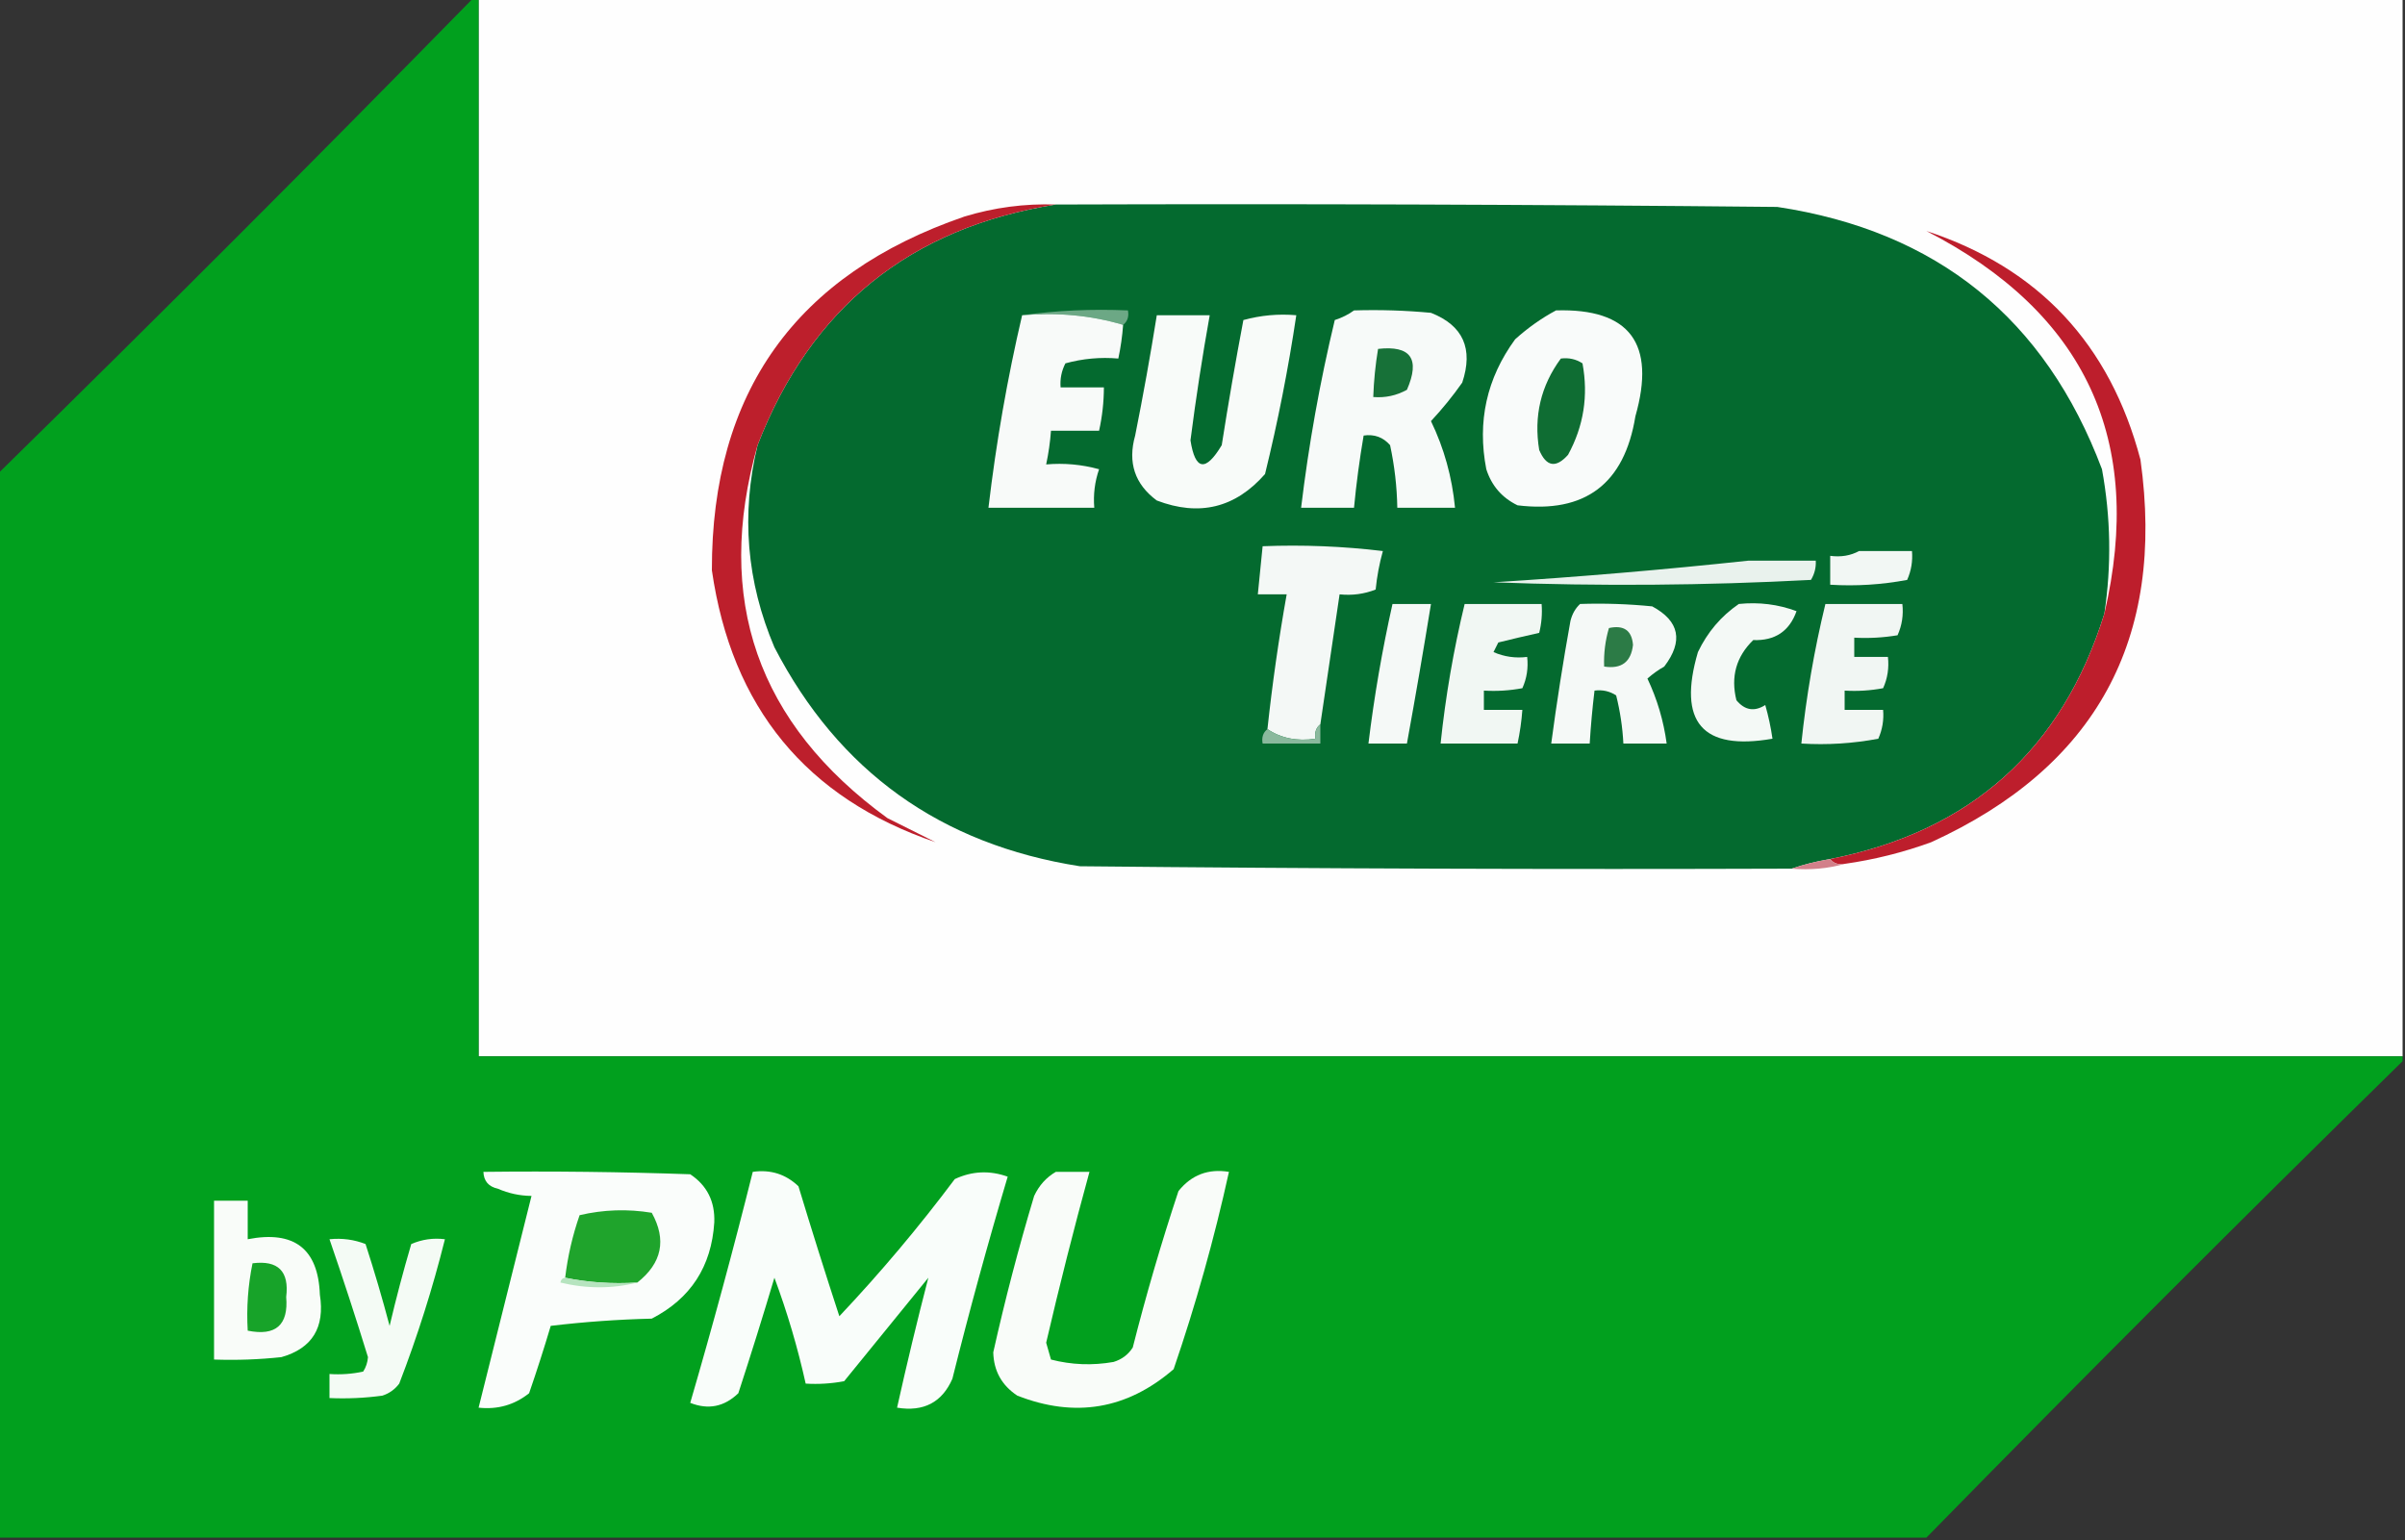
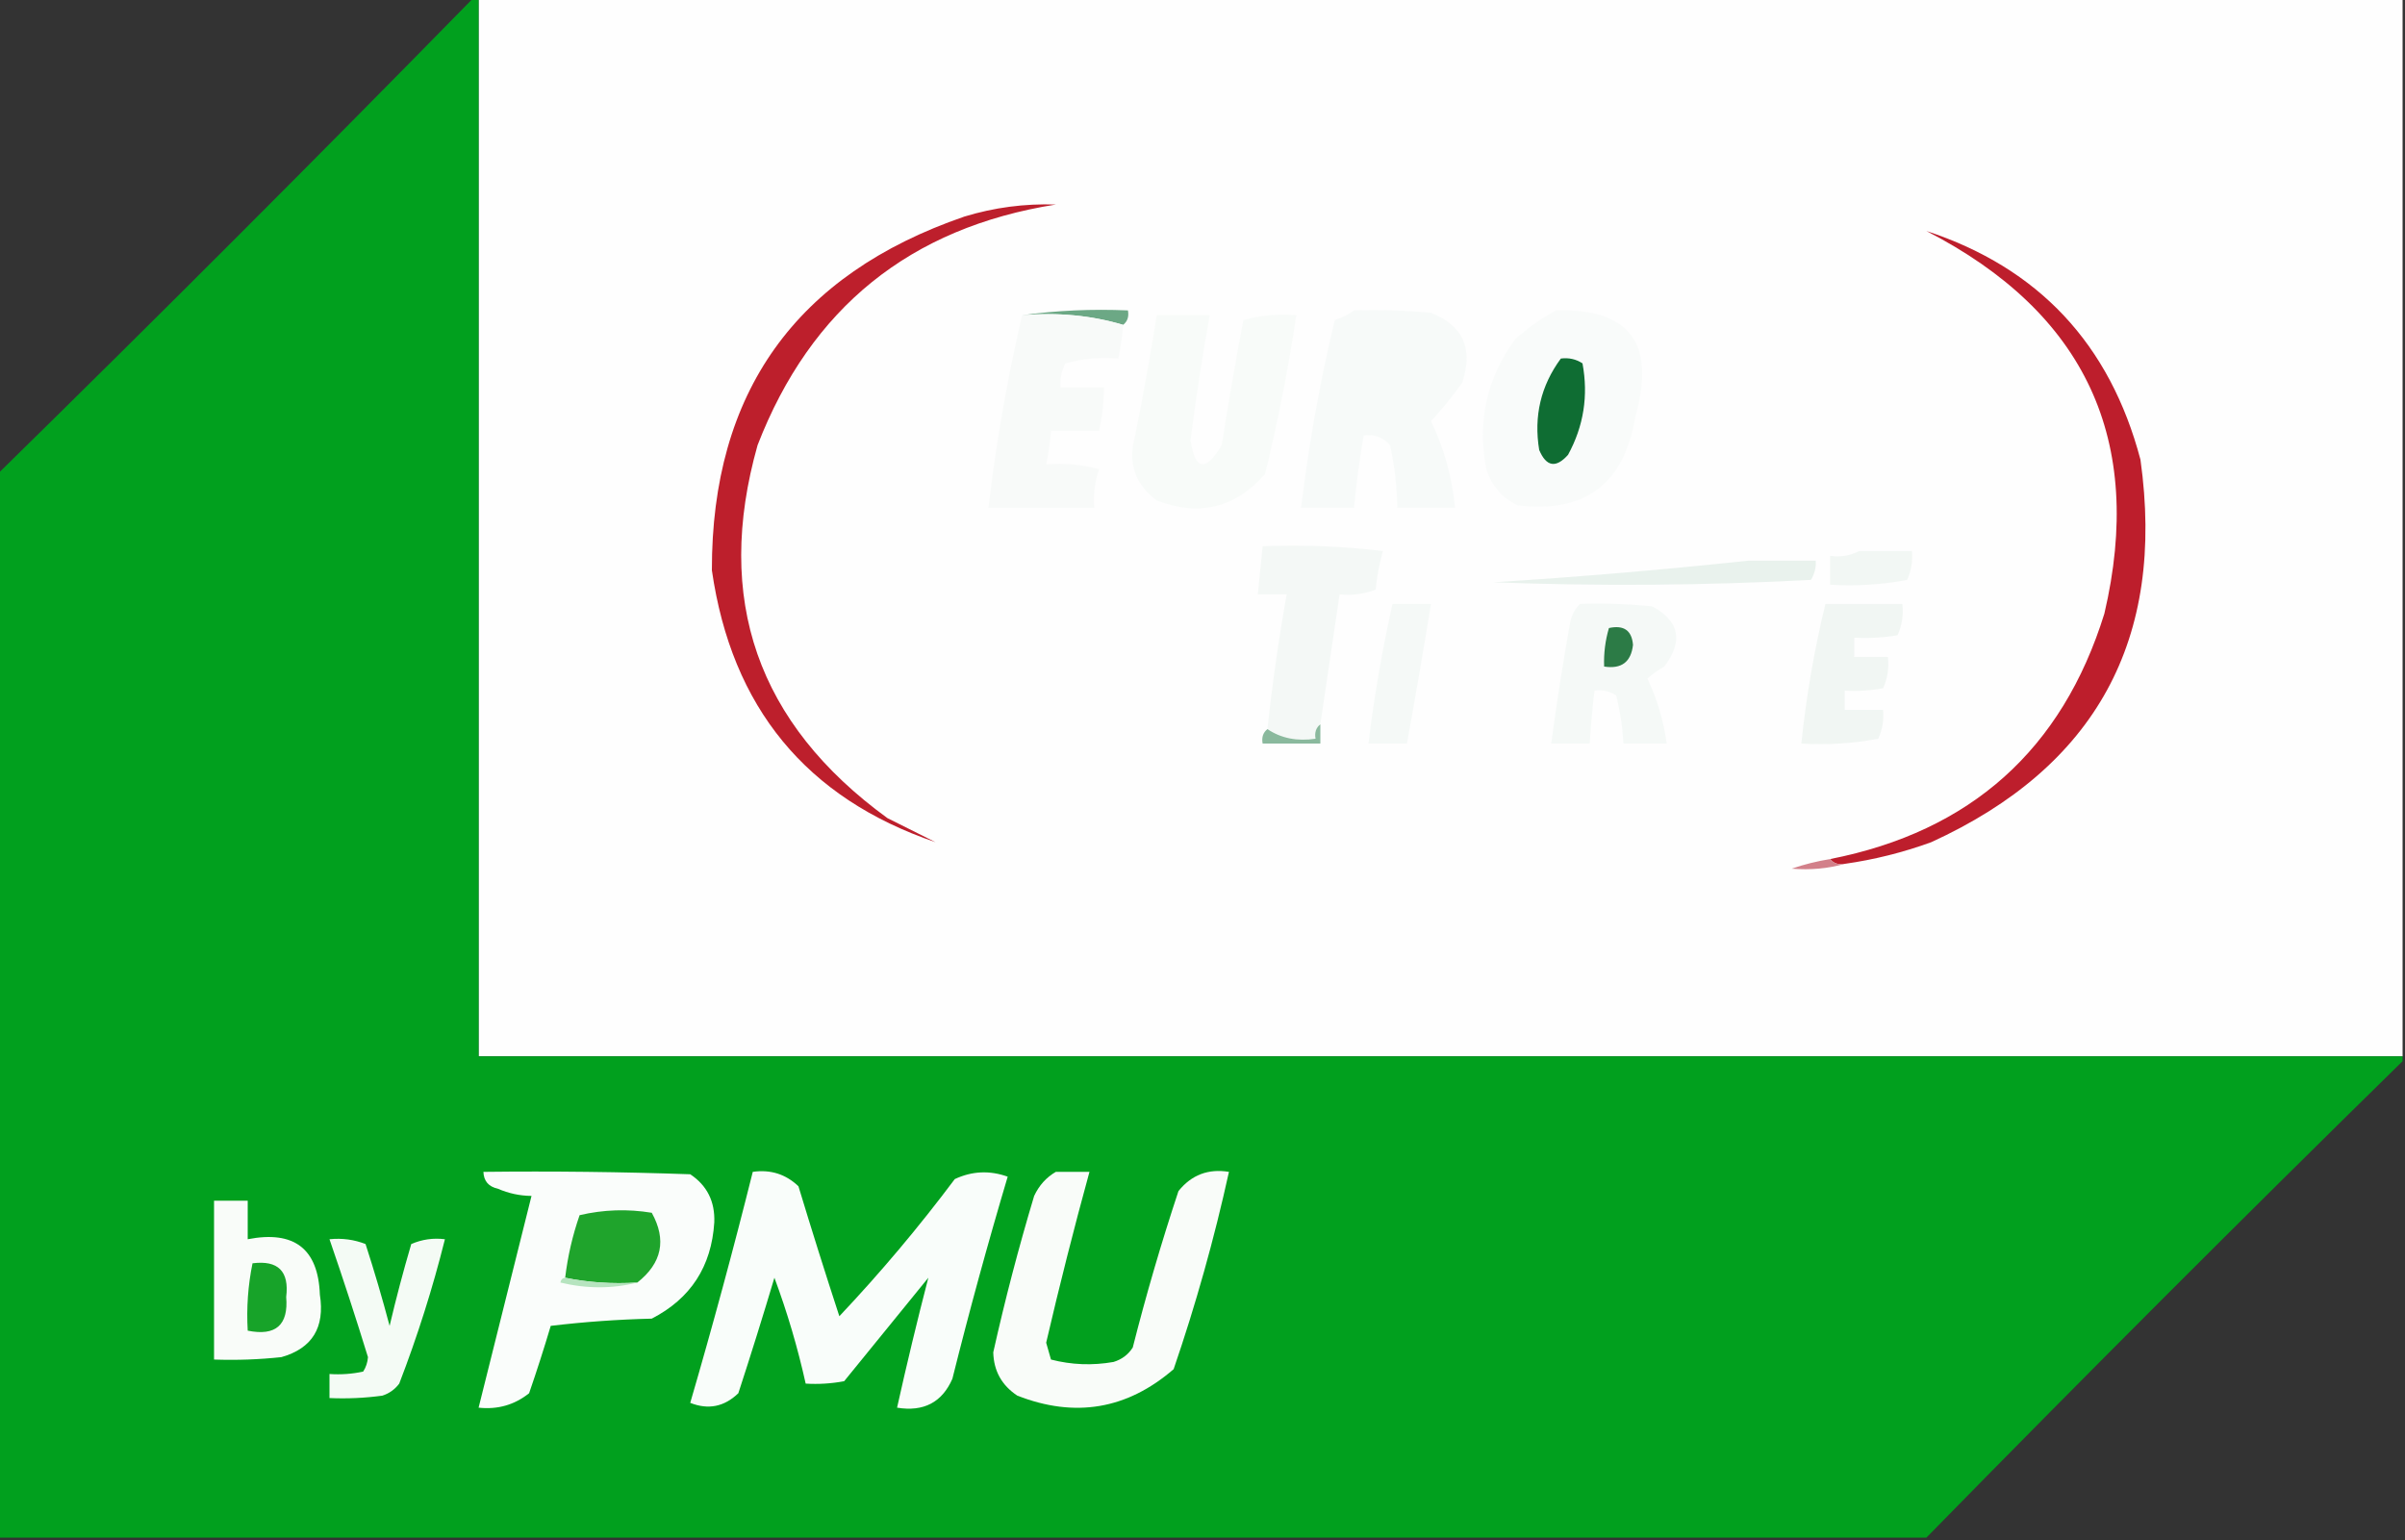
<svg xmlns="http://www.w3.org/2000/svg" width="787" height="504" viewBox="0 0 787 504" fill="none">
  <rect x="0" y="0" width="787" height="504" fill="#333333" stroke="none" />
  <g clip-path="url(#clip0_516_5354)">
    <path fill-rule="evenodd" clip-rule="evenodd" d="M156.613 -0.789C366.479 -0.789 576.347 -0.789 786.213 -0.789C786.213 114.711 786.213 230.211 786.213 345.711C576.347 345.711 366.479 345.711 156.613 345.711C156.613 230.211 156.613 114.711 156.613 -0.789Z" fill="#FEFEFE" />
    <path opacity="0.998" fill-rule="evenodd" clip-rule="evenodd" d="M155.039 -0.789C155.564 -0.789 156.088 -0.789 156.613 -0.789C156.613 114.711 156.613 230.211 156.613 345.711C366.479 345.711 576.347 345.711 786.213 345.711C786.213 346.235 786.213 346.761 786.213 347.286C733.747 398.736 681.805 450.711 630.387 503.211C419.995 503.211 209.605 503.211 -0.787 503.211C-0.787 387.185 -0.787 271.161 -0.787 155.136C51.679 103.686 103.622 51.711 155.039 -0.789Z" fill="#01A01E" />
-     <path fill-rule="evenodd" clip-rule="evenodd" d="M345.493 66.934C424.194 66.672 502.894 66.934 581.593 67.722C633.853 75.606 669.268 104.218 687.838 153.559C690.721 169.265 690.983 185.015 688.625 200.809C674.799 245.308 644.893 272.083 598.907 281.134C594.452 281.864 590.254 282.913 586.315 284.284C508.663 284.547 431.011 284.284 353.363 283.497C307.786 276.348 274.469 252.46 253.414 211.834C244.299 190.375 242.462 168.325 247.905 145.684C265.304 100.744 297.834 74.494 345.493 66.934Z" fill="#046A2F" />
    <path fill-rule="evenodd" clip-rule="evenodd" d="M345.493 66.937C297.834 74.496 265.304 100.746 247.905 145.687C233.651 196.081 247.817 236.768 290.403 267.749C295.65 270.375 300.897 272.999 306.143 275.624C263.836 261.204 239.439 231.542 232.952 186.637C232.853 128.439 260.398 89.852 315.587 70.874C325.341 67.903 335.31 66.591 345.493 66.937Z" fill="#BD1F2C" />
    <path fill-rule="evenodd" clip-rule="evenodd" d="M603.629 282.714C601.597 283.087 600.023 282.563 598.907 281.139C644.893 272.088 674.799 245.313 688.625 200.814C701.891 144.138 682.479 102.401 630.387 75.602C667.085 87.658 690.432 112.595 700.43 150.414C708.673 209.259 685.85 250.997 631.961 275.627C622.73 278.986 613.286 281.349 603.629 282.714Z" fill="#BD1E2C" />
    <path fill-rule="evenodd" clip-rule="evenodd" d="M334.475 103.163C345.726 101.601 357.268 101.076 369.103 101.588C369.476 103.621 368.952 105.196 367.529 106.313C357.161 103.224 346.143 102.174 334.475 103.163Z" fill="#6CA885" />
    <path fill-rule="evenodd" clip-rule="evenodd" d="M443.081 101.59C451.492 101.329 459.886 101.591 468.265 102.378C478.784 106.513 482.194 114.126 478.496 125.215C475.384 129.643 471.973 133.843 468.265 137.815C472.554 146.698 475.176 156.148 476.135 166.165C469.839 166.165 463.543 166.165 457.247 166.165C457.125 159.271 456.338 152.447 454.886 145.69C452.613 143.083 449.726 142.033 446.229 142.54C444.886 150.368 443.836 158.243 443.081 166.165C437.309 166.165 431.538 166.165 425.767 166.165C428.254 145.462 431.926 124.987 436.785 104.74C439.187 103.962 441.285 102.911 443.081 101.59Z" fill="#F7FAF9" />
    <path fill-rule="evenodd" clip-rule="evenodd" d="M509.189 101.585C533.29 100.877 541.947 112.427 535.16 136.235C531.559 158.367 518.706 168.08 496.597 165.373C491.516 162.911 488.105 158.974 486.366 153.56C483.346 137.967 486.494 123.792 495.81 111.035C500.014 107.252 504.475 104.102 509.189 101.585Z" fill="#F9FBFA" />
    <path fill-rule="evenodd" clip-rule="evenodd" d="M334.475 103.164C346.143 102.175 357.161 103.226 367.529 106.314C367.255 110.033 366.731 113.708 365.955 117.339C360.09 116.831 354.318 117.356 348.641 118.914C347.368 121.389 346.842 124.014 347.067 126.789C351.789 126.789 356.511 126.789 361.233 126.789C361.22 131.585 360.696 136.31 359.659 140.964C354.413 140.964 349.165 140.964 343.919 140.964C343.645 144.683 343.121 148.358 342.345 151.989C348.21 151.481 353.982 152.006 359.659 153.564C358.253 157.634 357.729 161.835 358.085 166.164C346.543 166.164 334.999 166.164 323.457 166.164C325.98 144.771 329.654 123.771 334.475 103.164Z" fill="#F8FAF9" />
    <path fill-rule="evenodd" clip-rule="evenodd" d="M378.547 103.164C384.319 103.164 390.09 103.164 395.861 103.164C393.427 116.737 391.327 130.387 389.565 144.114C391.11 153.978 394.52 154.503 399.796 145.689C401.94 131.986 404.301 118.335 406.879 104.739C412.557 103.181 418.329 102.656 424.193 103.164C421.585 120.651 418.175 137.976 413.962 155.139C404.256 166.219 392.451 169.108 378.547 163.801C371.335 158.456 368.974 151.368 371.464 142.539C374.084 129.436 376.445 116.311 378.547 103.164Z" fill="#F8FBF9" />
-     <path fill-rule="evenodd" clip-rule="evenodd" d="M450.951 114.184C461.659 112.979 464.807 117.442 460.395 127.572C456.968 129.465 453.295 130.253 449.377 129.934C449.56 124.643 450.084 119.392 450.951 114.184Z" fill="#177138" />
    <path fill-rule="evenodd" clip-rule="evenodd" d="M510.763 117.341C513.35 117.004 515.711 117.529 517.846 118.916C519.81 129.491 518.236 139.466 513.124 148.841C509.154 153.292 506.006 152.767 503.68 147.266C501.851 136.213 504.212 126.238 510.763 117.341Z" fill="#0F6D33" />
    <path fill-rule="evenodd" clip-rule="evenodd" d="M432.063 237.04C430.64 238.157 430.116 239.732 430.489 241.765C424.462 242.661 419.214 241.611 414.749 238.615C416.341 223.84 418.44 209.141 421.045 194.515C417.897 194.515 414.749 194.515 411.601 194.515C412.125 189.266 412.65 184.015 413.175 178.765C426.333 178.244 439.449 178.768 452.525 180.34C451.376 184.449 450.589 188.65 450.164 192.94C446.416 194.413 442.481 194.937 438.359 194.515C436.26 208.69 434.161 222.865 432.063 237.04Z" fill="#F4F8F6" />
    <path fill-rule="evenodd" clip-rule="evenodd" d="M608.351 180.336C614.123 180.336 619.893 180.336 625.665 180.336C625.952 183.629 625.426 186.779 624.091 189.786C615.762 191.353 607.367 191.878 598.907 191.361C598.907 188.211 598.907 185.061 598.907 181.911C602.425 182.376 605.573 181.85 608.351 180.336Z" fill="#F2F7F4" />
    <path fill-rule="evenodd" clip-rule="evenodd" d="M572.149 183.484C579.494 183.484 586.839 183.484 594.185 183.484C594.309 185.737 593.785 187.838 592.611 189.784C557.995 191.621 523.367 191.884 488.727 190.572C516.824 188.795 544.632 186.433 572.149 183.484Z" fill="#E9F2ED" />
    <path fill-rule="evenodd" clip-rule="evenodd" d="M455.673 197.664C459.871 197.664 464.067 197.664 468.265 197.664C465.787 212.918 463.163 228.142 460.395 243.339C456.197 243.339 452.001 243.339 447.803 243.339C449.674 227.975 452.298 212.749 455.673 197.664Z" fill="#F5F9F7" />
-     <path fill-rule="evenodd" clip-rule="evenodd" d="M479.283 197.664C487.677 197.664 496.073 197.664 504.467 197.664C504.722 200.857 504.459 204.007 503.68 207.114C499.273 208.098 494.812 209.149 490.301 210.264C489.777 211.315 489.251 212.364 488.727 213.414C492.258 214.948 495.93 215.474 499.745 214.989C500.148 218.599 499.624 222.012 498.171 225.227C494.006 226.009 489.808 226.272 485.579 226.014C485.579 228.114 485.579 230.215 485.579 232.314C489.777 232.314 493.973 232.314 498.171 232.314C497.897 236.033 497.373 239.707 496.597 243.339C488.203 243.339 479.807 243.339 471.413 243.339C473.034 227.882 475.658 212.656 479.283 197.664Z" fill="#F1F7F3" />
    <path fill-rule="evenodd" clip-rule="evenodd" d="M517.059 197.66C524.947 197.399 532.817 197.662 540.669 198.448C549.608 203.269 550.921 209.832 544.604 218.135C542.629 219.255 540.794 220.567 539.095 222.073C542.287 228.804 544.385 235.892 545.391 243.335C540.669 243.335 535.947 243.335 531.225 243.335C530.951 238.021 530.164 232.772 528.864 227.585C526.73 226.199 524.369 225.673 521.781 226.01C521.086 231.765 520.56 237.541 520.207 243.335C516.009 243.335 511.813 243.335 507.615 243.335C509.402 229.927 511.5 216.54 513.911 203.173C514.481 200.914 515.529 199.076 517.059 197.66Z" fill="#F5F9F7" />
-     <path fill-rule="evenodd" clip-rule="evenodd" d="M569.001 197.66C575.616 196.992 581.912 197.779 587.889 200.022C585.54 206.598 580.818 209.748 573.723 209.472C568.141 214.909 566.305 221.47 568.214 229.16C570.942 232.47 574.09 232.995 577.658 230.735C578.7 234.377 579.487 238.052 580.019 241.76C557.035 245.76 548.902 236.31 555.622 213.41C558.735 206.892 563.194 201.643 569.001 197.66Z" fill="#F4F9F6" />
    <path fill-rule="evenodd" clip-rule="evenodd" d="M597.333 197.664C605.727 197.664 614.123 197.664 622.517 197.664C622.92 201.274 622.396 204.687 620.943 207.902C616.249 208.686 611.527 208.949 606.777 208.689C606.777 210.789 606.777 212.89 606.777 214.989C610.449 214.989 614.123 214.989 617.795 214.989C618.198 218.599 617.674 222.012 616.221 225.227C612.056 226.009 607.858 226.272 603.629 226.014C603.629 228.114 603.629 230.215 603.629 232.314C607.827 232.314 612.023 232.314 616.221 232.314C616.507 235.607 615.982 238.757 614.647 241.764C606.317 243.331 597.923 243.856 589.463 243.339C591.062 227.931 593.686 212.707 597.333 197.664Z" fill="#F1F6F3" />
    <path fill-rule="evenodd" clip-rule="evenodd" d="M526.503 205.539C531.367 204.483 533.991 206.321 534.373 211.051C533.742 216.661 530.594 219.024 524.929 218.139C524.773 213.828 525.299 209.627 526.503 205.539Z" fill="#2C7B46" />
    <path fill-rule="evenodd" clip-rule="evenodd" d="M432.063 237.039C432.063 239.139 432.063 241.24 432.063 243.339C425.767 243.339 419.471 243.339 413.175 243.339C412.802 241.306 413.326 239.731 414.749 238.614C419.214 241.61 424.462 242.66 430.489 241.764C430.116 239.731 430.64 238.156 432.063 237.039Z" fill="#8AB99D" />
    <path fill-rule="evenodd" clip-rule="evenodd" d="M598.907 281.141C600.023 282.564 601.597 283.089 603.629 282.716C598.18 284.262 592.408 284.787 586.315 284.291C590.255 282.919 594.453 281.87 598.907 281.141Z" fill="#D2808A" />
    <path fill-rule="evenodd" clip-rule="evenodd" d="M158.187 383.513C180.754 383.25 203.315 383.513 225.869 384.3C231.38 387.978 234.002 393.227 233.739 400.05C232.828 414.495 226.006 424.993 213.277 431.55C202.222 431.816 191.204 432.604 180.223 433.913C178.018 441.32 175.657 448.67 173.14 455.963C168.354 459.788 162.845 461.363 156.613 460.688C162.38 437.597 168.152 414.498 173.927 391.388C170.107 391.351 166.435 390.564 162.909 389.025C159.878 388.361 158.304 386.523 158.187 383.513Z" fill="#FAFDFB" />
    <path fill-rule="evenodd" clip-rule="evenodd" d="M246.331 383.513C252.142 382.68 257.126 384.255 261.284 388.238C265.591 402.478 270.051 416.653 274.663 430.763C288.096 416.531 300.688 401.569 312.439 385.876C318.082 383.237 323.854 382.974 329.753 385.088C323.232 406.99 317.197 429.04 311.652 451.238C308.271 458.96 302.238 462.11 293.551 460.688C296.746 446.327 300.157 432.152 303.782 418.163C294.601 429.451 285.418 440.738 276.237 452.026C272.072 452.808 267.874 453.071 263.645 452.813C261.035 441.042 257.626 429.49 253.414 418.163C249.635 430.82 245.7 443.42 241.609 455.963C237.004 460.405 231.757 461.455 225.869 459.113C233.185 434.03 240.005 408.83 246.331 383.513Z" fill="#F9FDFA" />
    <path fill-rule="evenodd" clip-rule="evenodd" d="M345.493 383.514C349.165 383.514 352.839 383.514 356.511 383.514C351.424 402.037 346.702 420.676 342.345 439.426C342.869 441.264 343.395 443.101 343.919 444.939C350.651 446.681 357.471 446.942 364.381 445.726C367.093 444.903 369.191 443.328 370.677 441.001C375.055 423.742 380.038 406.681 385.63 389.814C389.875 384.506 395.384 382.405 402.157 383.514C397.349 405.384 391.316 426.91 384.056 448.089C368.837 461.24 351.785 464.129 332.901 456.751C327.805 453.373 325.181 448.648 325.031 442.576C328.873 425.362 333.333 408.298 338.41 391.389C340.024 387.944 342.385 385.319 345.493 383.514Z" fill="#F9FCF9" />
    <path fill-rule="evenodd" clip-rule="evenodd" d="M70.043 392.961C73.716 392.961 77.388 392.961 81.061 392.961C81.061 397.161 81.061 401.36 81.061 405.561C96.25 402.616 104.12 408.653 104.671 423.673C106.369 434.461 102.171 441.285 92.079 444.148C84.752 444.934 77.407 445.197 70.043 444.936C70.043 427.611 70.043 410.286 70.043 392.961Z" fill="#F9FCF9" />
    <path fill-rule="evenodd" clip-rule="evenodd" d="M208.555 419.739C200.378 420.244 192.508 419.718 184.945 418.164C185.773 411.177 187.347 404.352 189.667 397.689C197.485 395.858 205.355 395.595 213.277 396.901C218.191 405.76 216.617 413.372 208.555 419.739Z" fill="#1FA42C" />
    <path fill-rule="evenodd" clip-rule="evenodd" d="M107.819 405.565C111.942 405.143 115.877 405.668 119.624 407.14C122.492 415.993 125.115 424.919 127.494 433.915C129.61 424.92 131.971 415.996 134.577 407.14C138.107 405.606 141.78 405.08 145.595 405.565C141.588 421.599 136.604 437.349 130.642 452.815C129.222 454.707 127.385 456.02 125.133 456.753C119.386 457.539 113.614 457.8 107.819 457.54C107.819 454.915 107.819 452.291 107.819 449.665C111.529 449.922 115.202 449.66 118.837 448.878C119.752 447.471 120.277 445.896 120.411 444.153C116.424 431.195 112.227 418.332 107.819 405.565Z" fill="#F4FBF5" />
    <path fill-rule="evenodd" clip-rule="evenodd" d="M82.635 413.436C91.018 412.375 94.691 416.049 93.653 424.461C94.429 433.655 90.232 437.331 81.061 435.486C80.629 427.985 81.154 420.634 82.635 413.436Z" fill="#17A329" />
    <path fill-rule="evenodd" clip-rule="evenodd" d="M184.945 418.164C192.508 419.719 200.378 420.245 208.555 419.739C200.402 421.81 192.006 421.81 183.371 419.739C183.566 418.783 184.09 418.259 184.945 418.164Z" fill="#B6E4BF" />
  </g>
  <defs>
    <clipPath id="clip0_516_5354">
      <rect width="787" height="504" fill="white" />
    </clipPath>
  </defs>
</svg>